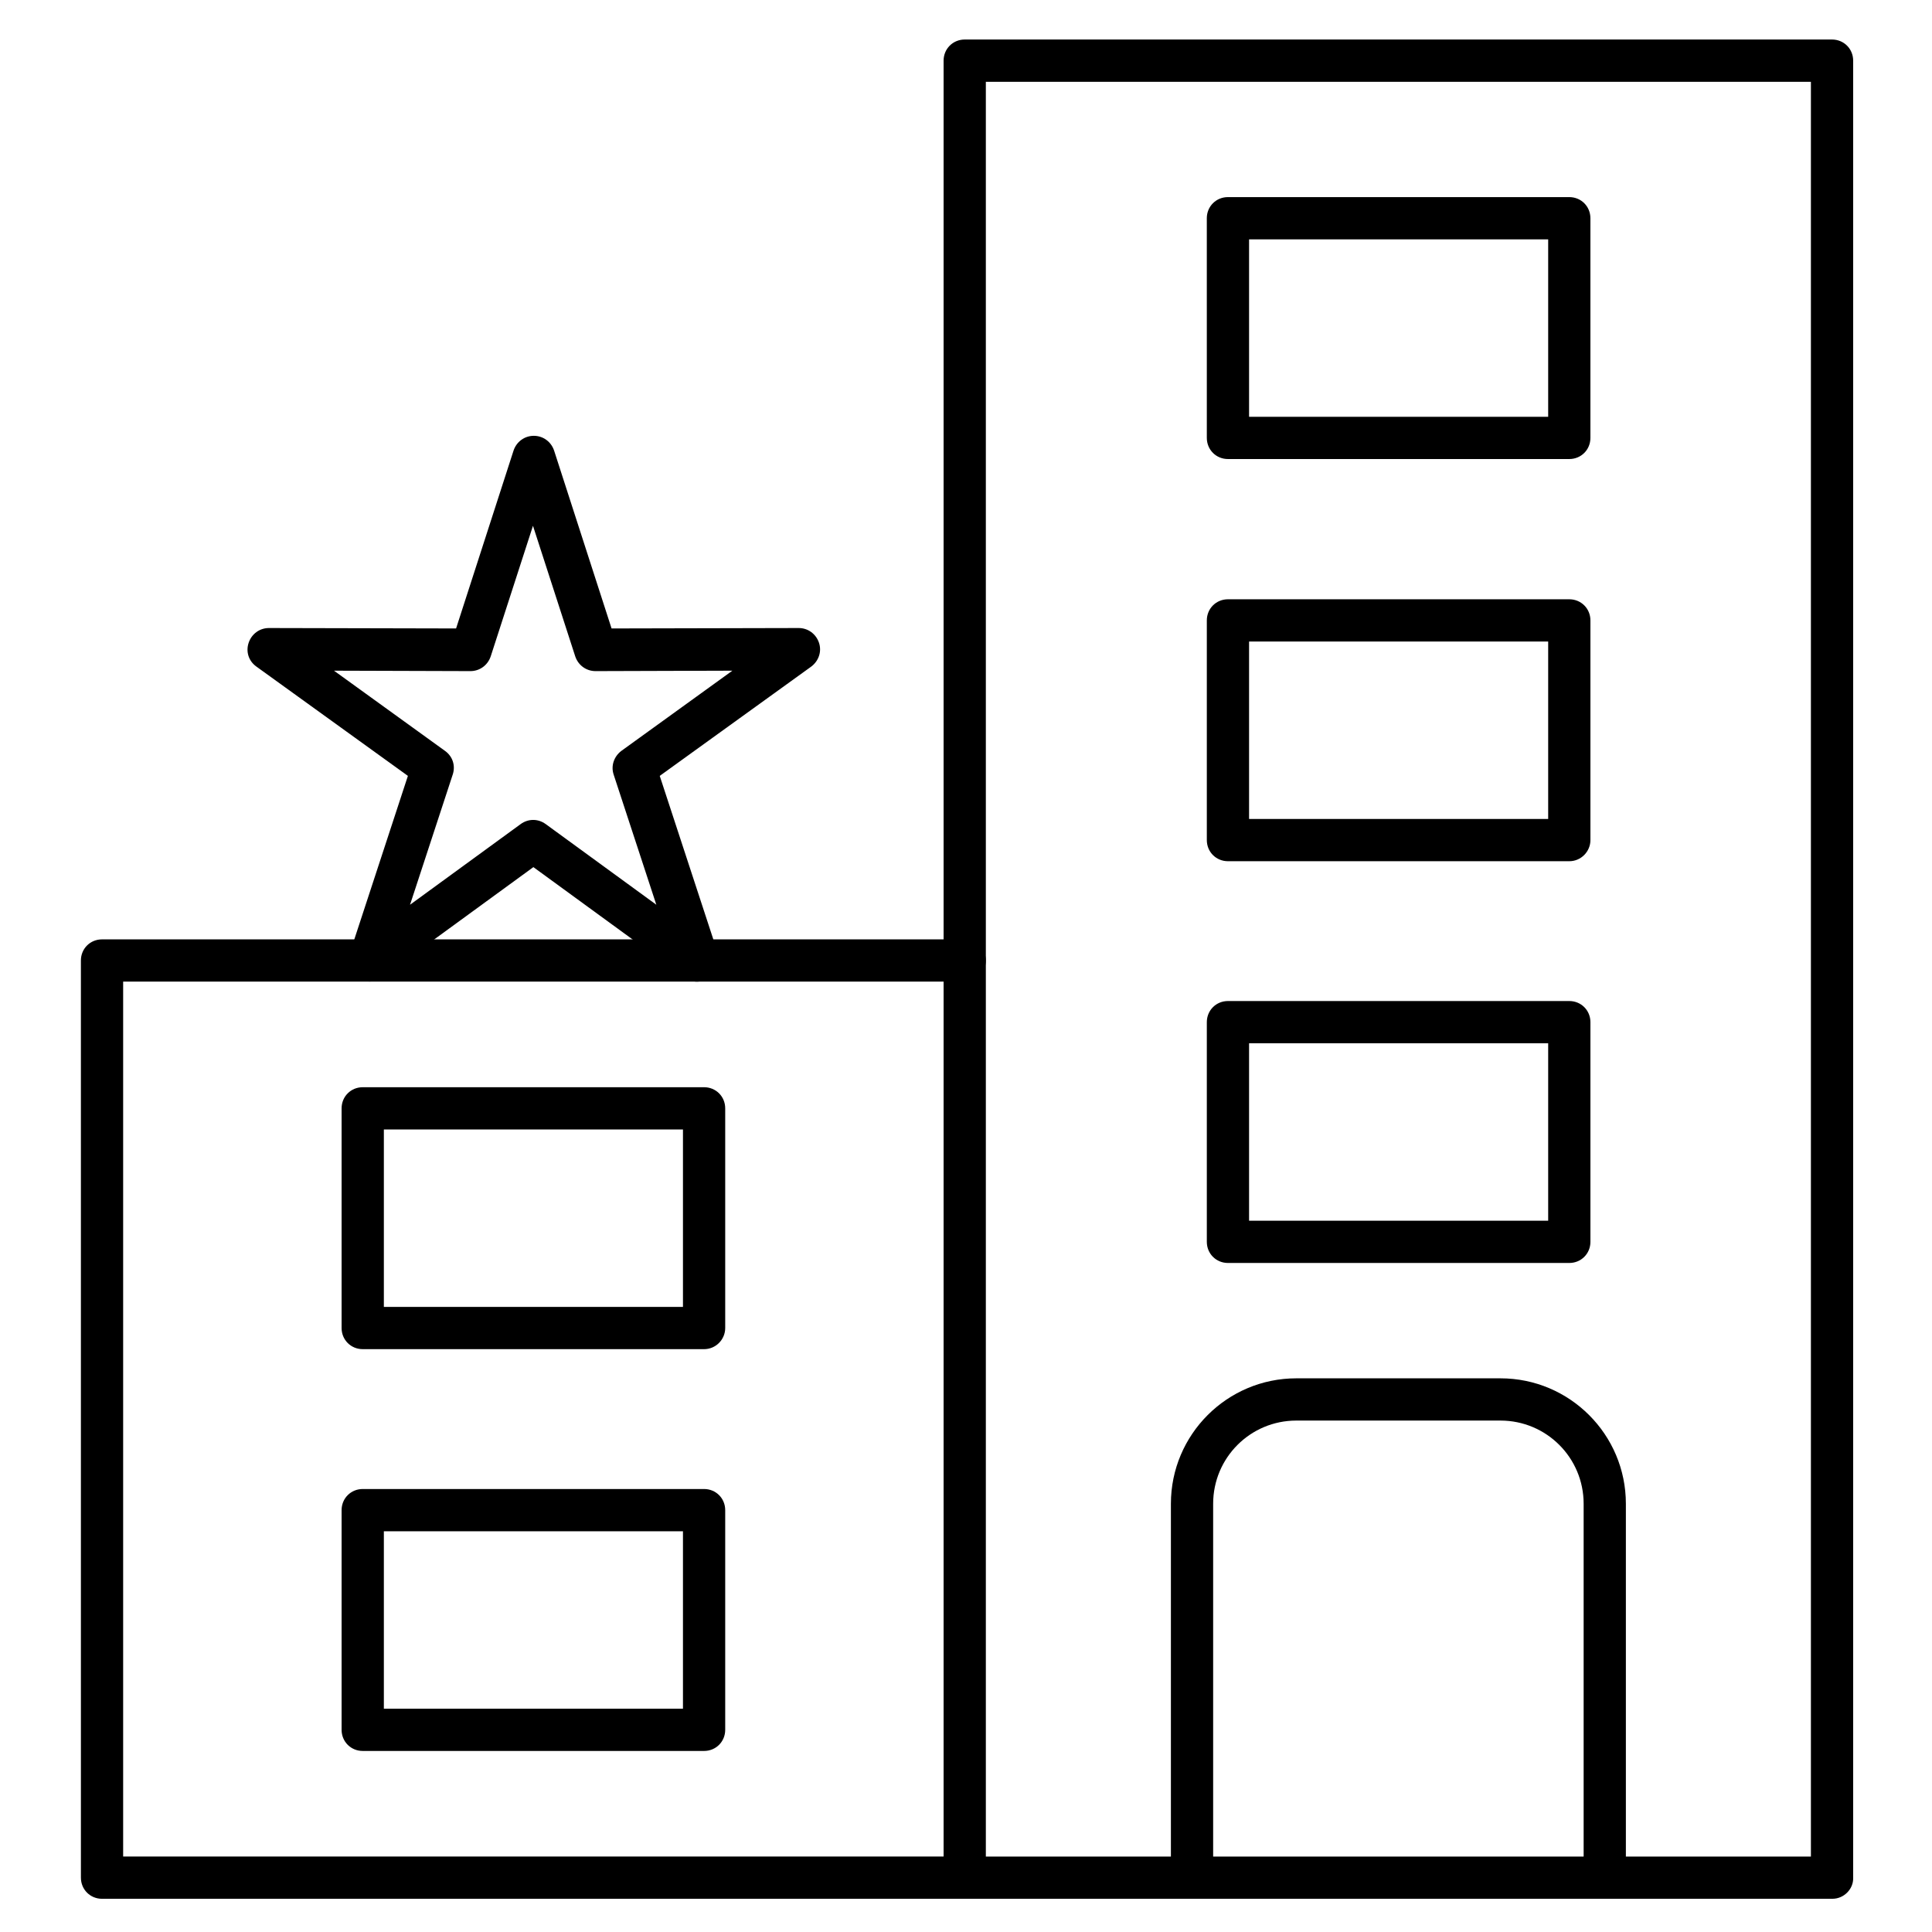
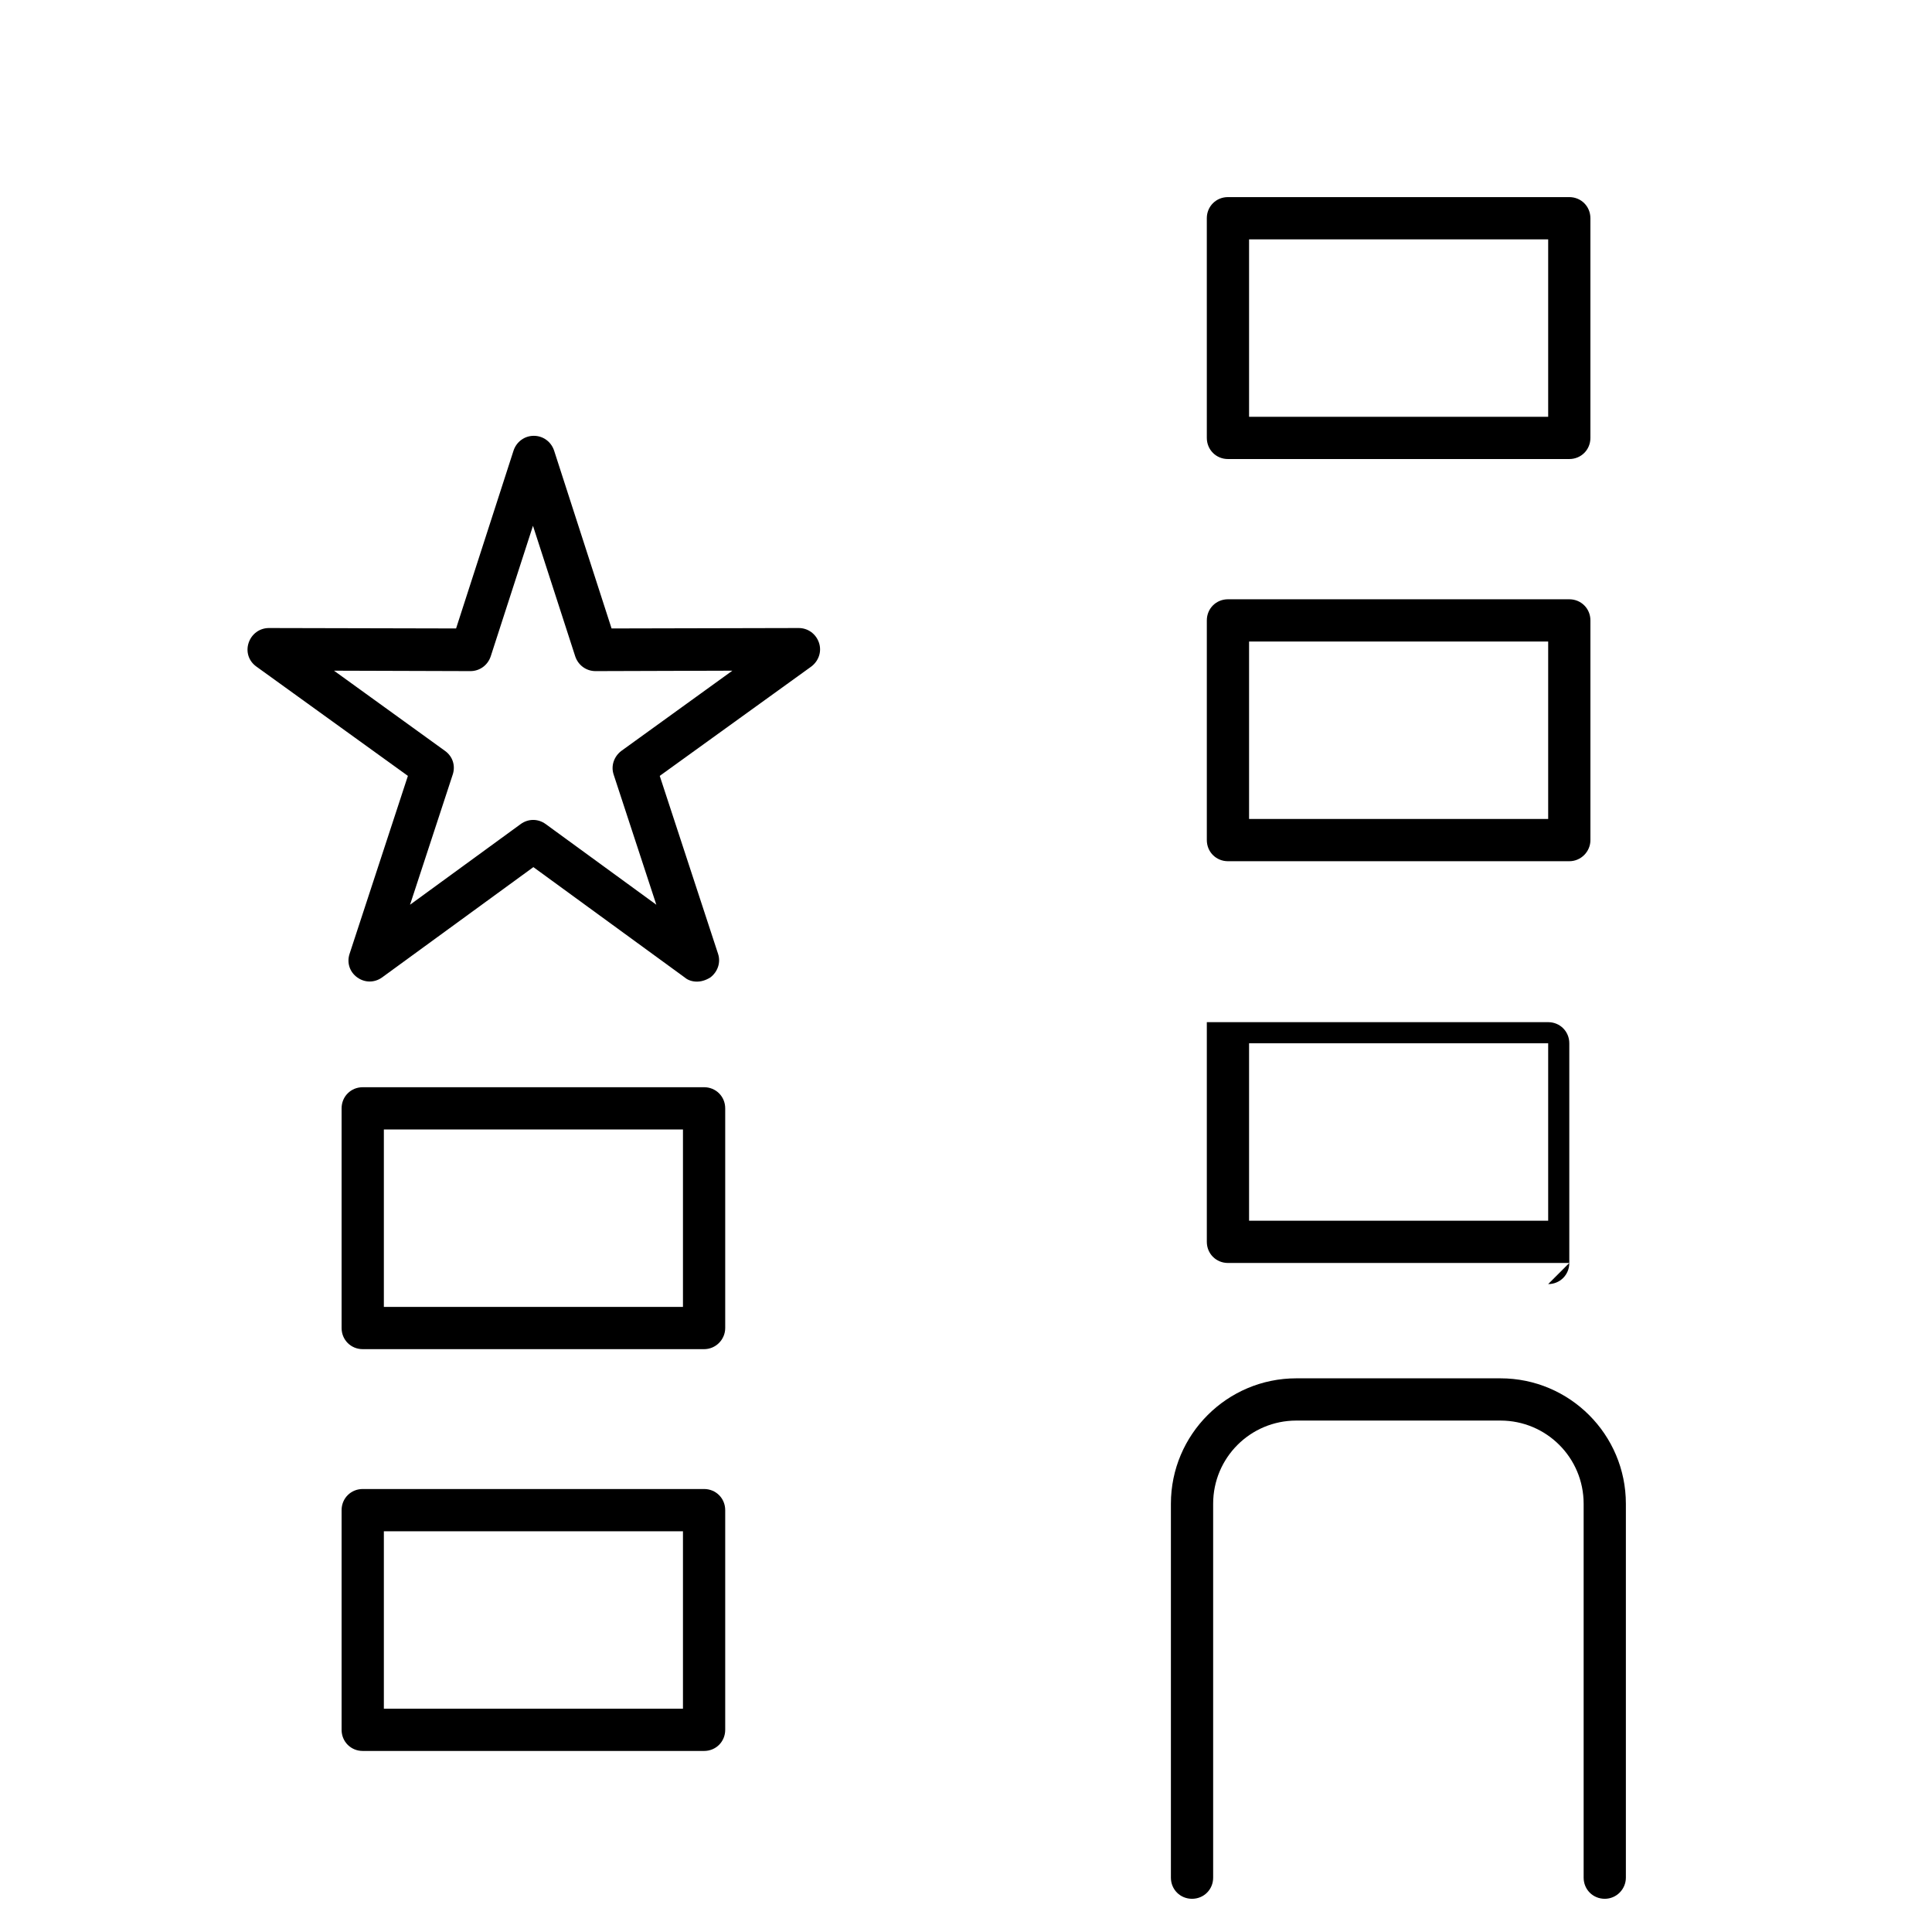
<svg xmlns="http://www.w3.org/2000/svg" fill="#000000" width="800px" height="800px" version="1.1" viewBox="144 144 512 512">
  <g>
-     <path d="m629.62 647.2h-229.96c-3.137 0-5.598-2.465-5.598-5.598v-481.53c0-3.137 2.465-5.598 5.598-5.598h229.85c3.137 0 5.598 2.465 5.598 5.598v481.53c0.113 3.019-2.461 5.594-5.484 5.594zm-224.36-11.195h218.65v-470.33h-218.65z" />
-     <path d="m399.66 647.2h-228.62c-3.137 0-5.598-2.465-5.598-5.598l-0.004-243.06c0-3.137 2.465-5.598 5.598-5.598h228.62c3.137 0 5.598 2.465 5.598 5.598 0 3.137-2.465 5.598-5.598 5.598h-223.02v231.86h223.02c3.137 0 5.598 2.465 5.598 5.598 0 3.137-2.465 5.598-5.598 5.598z" />
    <path d="m569.28 647.2c-3.137 0-5.598-2.465-5.598-5.598v-99.082c0-12.203-9.852-22.055-22.055-22.055h-54.074c-12.203 0-22.055 9.852-22.055 22.055v99.082c0 3.137-2.465 5.598-5.598 5.598-3.137 0-5.598-2.465-5.598-5.598v-99.082c0-18.359 14.891-33.25 33.25-33.25h54.074c18.359 0 33.25 14.891 33.25 33.25v99.082c0 3.023-2.461 5.598-5.598 5.598z" />
-     <path d="m559.88 478.7h-90.461c-3.137 0-5.598-2.465-5.598-5.598v-58.219c0-3.137 2.465-5.598 5.598-5.598h90.461c3.137 0 5.598 2.465 5.598 5.598v58.219c0 3.137-2.465 5.598-5.598 5.598zm-84.863-11.195h79.266v-47.023l-79.266 0.004z" />
+     <path d="m559.88 478.7h-90.461c-3.137 0-5.598-2.465-5.598-5.598v-58.219h90.461c3.137 0 5.598 2.465 5.598 5.598v58.219c0 3.137-2.465 5.598-5.598 5.598zm-84.863-11.195h79.266v-47.023l-79.266 0.004z" />
    <path d="m559.88 372.23h-90.461c-3.137 0-5.598-2.465-5.598-5.598v-58.219c0-3.137 2.465-5.598 5.598-5.598h90.461c3.137 0 5.598 2.465 5.598 5.598v58.219c0 3.019-2.465 5.598-5.598 5.598zm-84.863-11.195h79.266v-47.023h-79.266z" />
    <path d="m559.88 265.65h-90.461c-3.137 0-5.598-2.465-5.598-5.598l-0.004-58.219c0-3.137 2.465-5.598 5.598-5.598h90.461c3.137 0 5.598 2.465 5.598 5.598v58.219c0.004 3.137-2.461 5.598-5.594 5.598zm-84.863-11.195h79.266v-47.023h-79.266z" />
    <path d="m328.68 404.14c-1.121 0-2.352-0.336-3.246-1.121l-40.082-29.223-40.082 29.223c-2.016 1.457-4.59 1.457-6.606 0-2.016-1.457-2.801-3.918-2.016-6.269l15.449-47.133-40.188-28.996c-2.016-1.457-2.801-3.918-2.016-6.269 0.785-2.352 2.91-3.918 5.375-3.918l49.598 0.113 15.227-47.133c0.785-2.352 2.91-3.918 5.375-3.918s4.59 1.566 5.375 3.918l15.227 47.133 49.598-0.113c2.465 0 4.59 1.566 5.375 3.918 0.785 2.352-0.113 4.812-2.016 6.269l-40.191 28.996 15.449 47.133c0.785 2.352-0.113 4.812-2.016 6.269-1.238 0.785-2.469 1.121-3.59 1.121zm-96.168-82.402 29.445 21.273c2.016 1.457 2.801 3.918 2.016 6.269l-11.309 34.484 29.332-21.383c2.016-1.457 4.59-1.457 6.606 0l29.332 21.383-11.309-34.484c-0.785-2.352 0.113-4.812 2.016-6.269l29.445-21.273-36.273 0.113c-2.465 0-4.59-1.566-5.375-3.918l-11.195-34.594-11.195 34.594c-0.785 2.352-2.91 3.918-5.375 3.918z" />
    <path d="m330.59 608.02h-90.465c-3.137 0-5.598-2.465-5.598-5.598v-58.219c0-3.137 2.465-5.598 5.598-5.598h90.465c3.137 0 5.598 2.465 5.598 5.598v58.219c0 3.137-2.465 5.598-5.598 5.598zm-84.863-11.195h79.266v-47.023h-79.266z" />
    <path d="m330.59 501.54h-90.465c-3.137 0-5.598-2.465-5.598-5.598v-58.219c0-3.137 2.465-5.598 5.598-5.598h90.465c3.137 0 5.598 2.465 5.598 5.598v58.219c0 3.023-2.465 5.598-5.598 5.598zm-84.863-11.195h79.266v-47.023h-79.266z" />
  </g>
</svg>